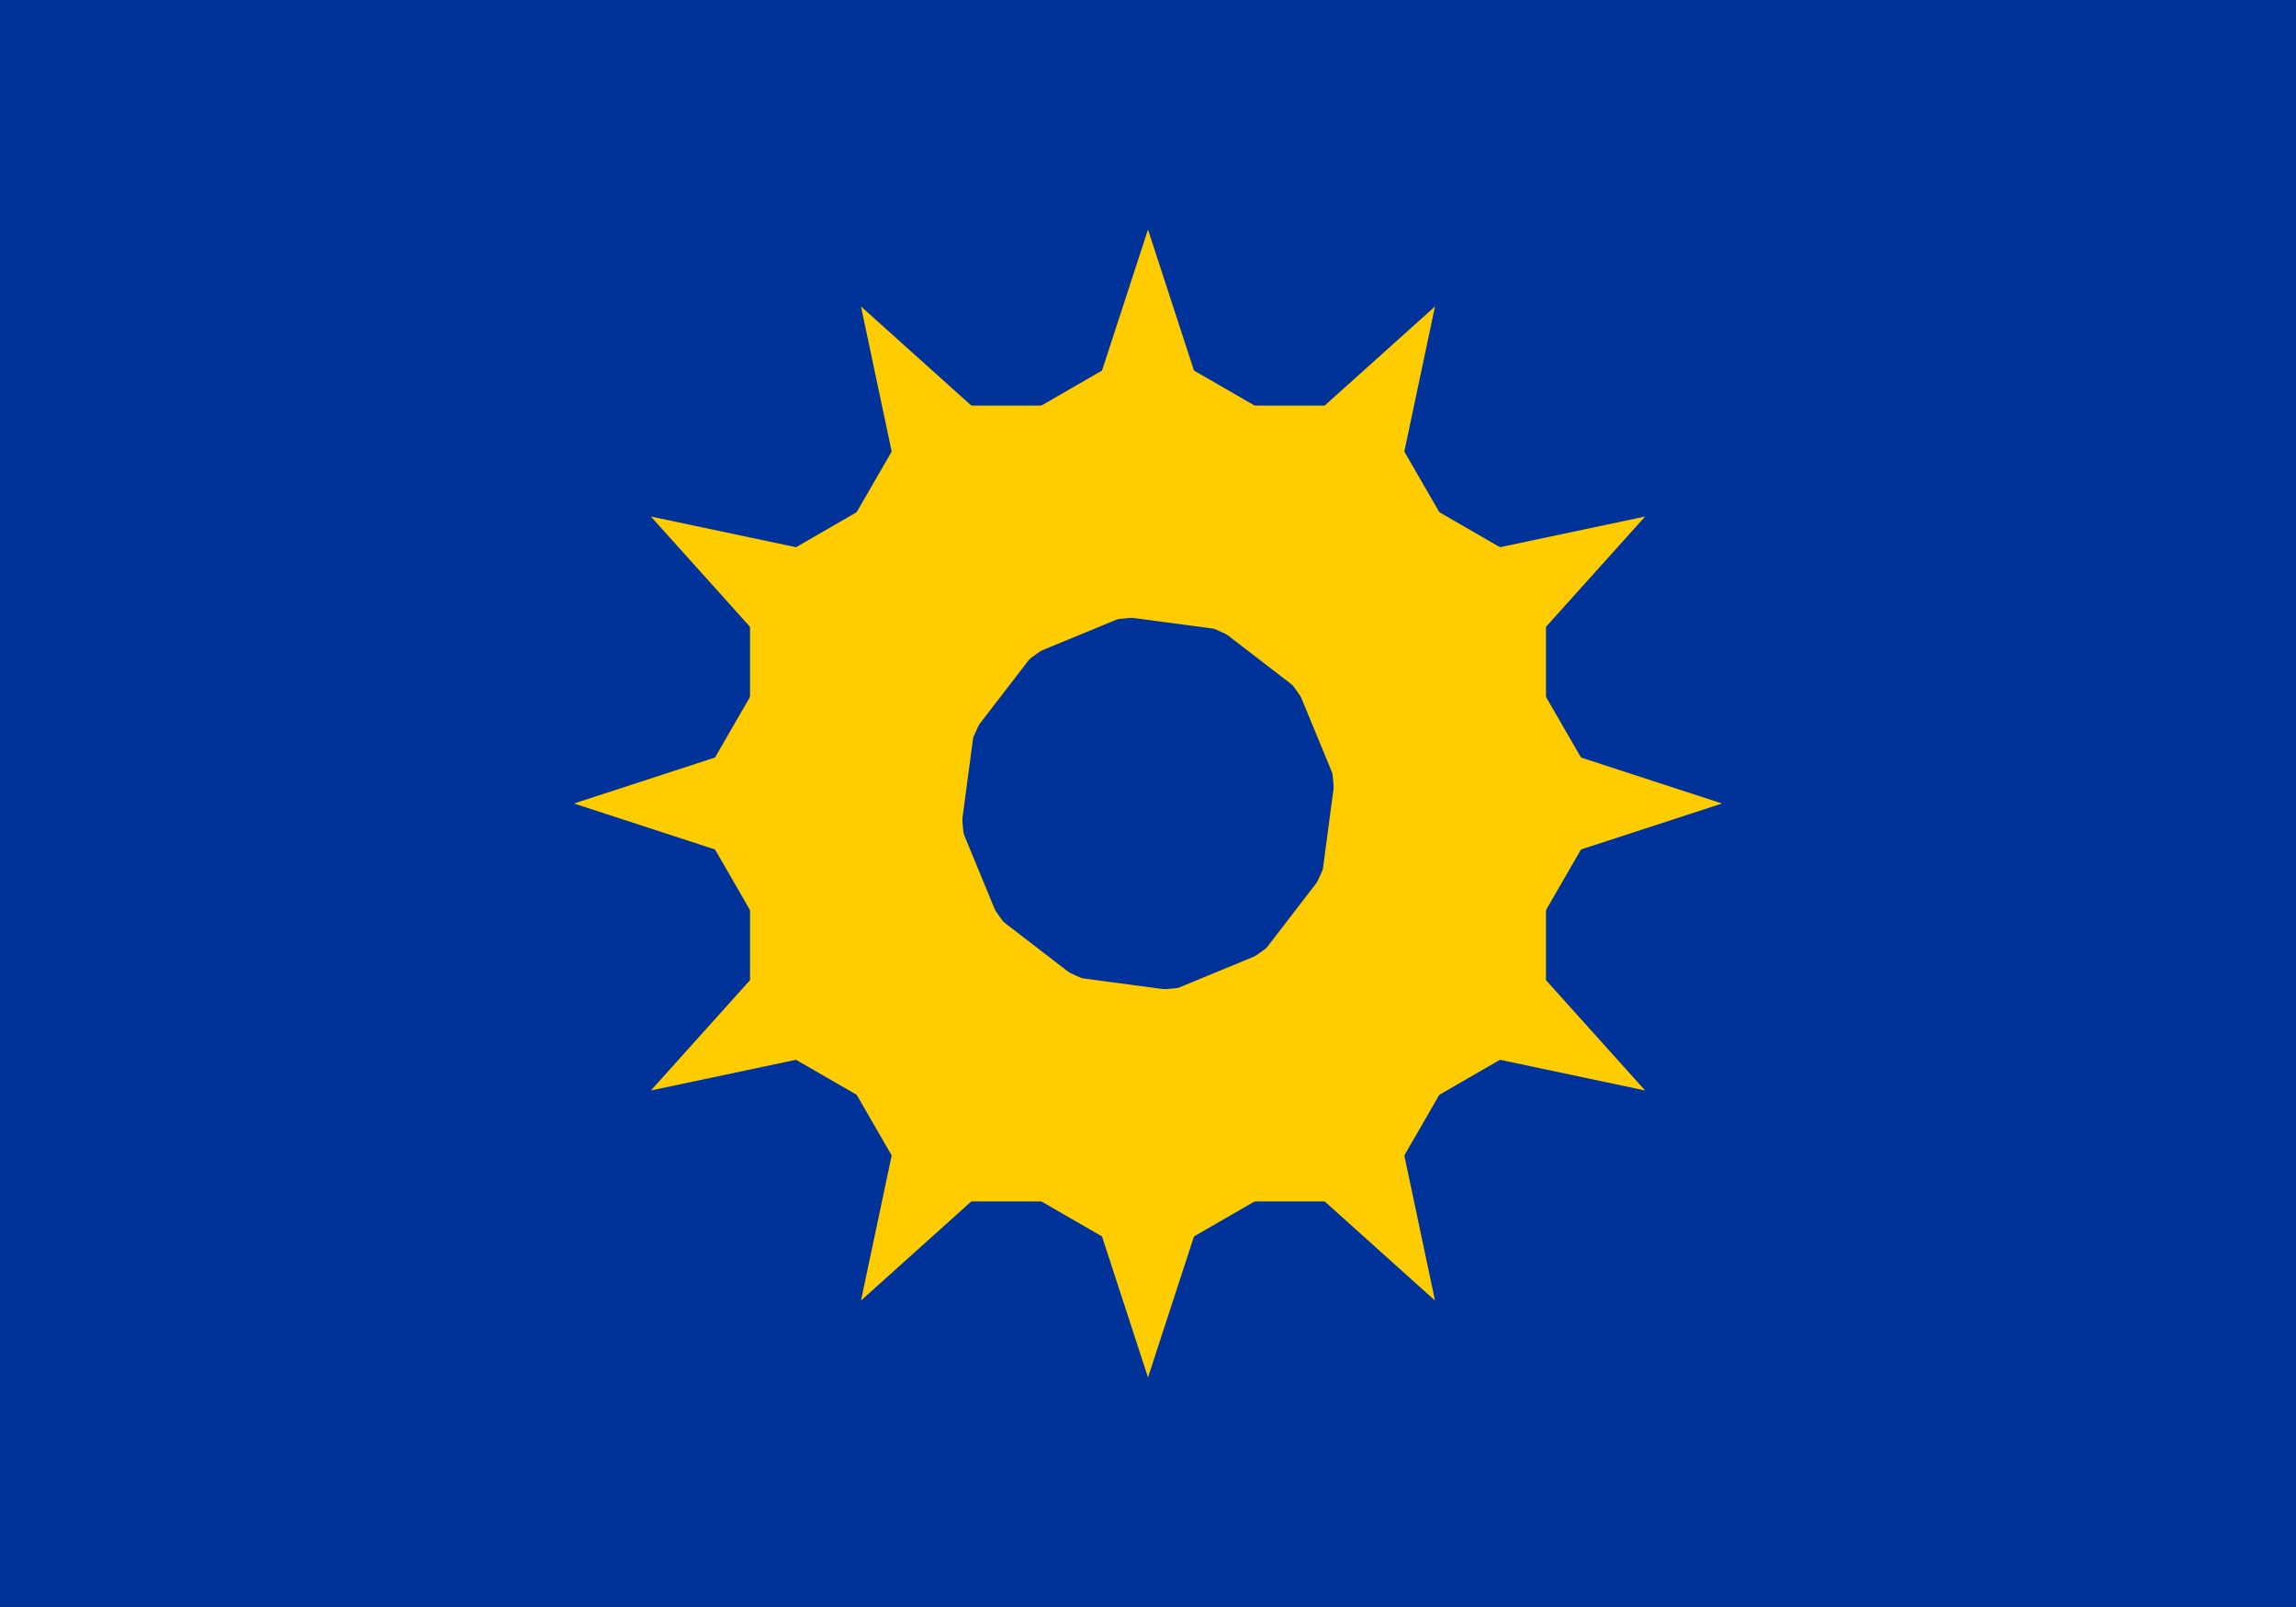
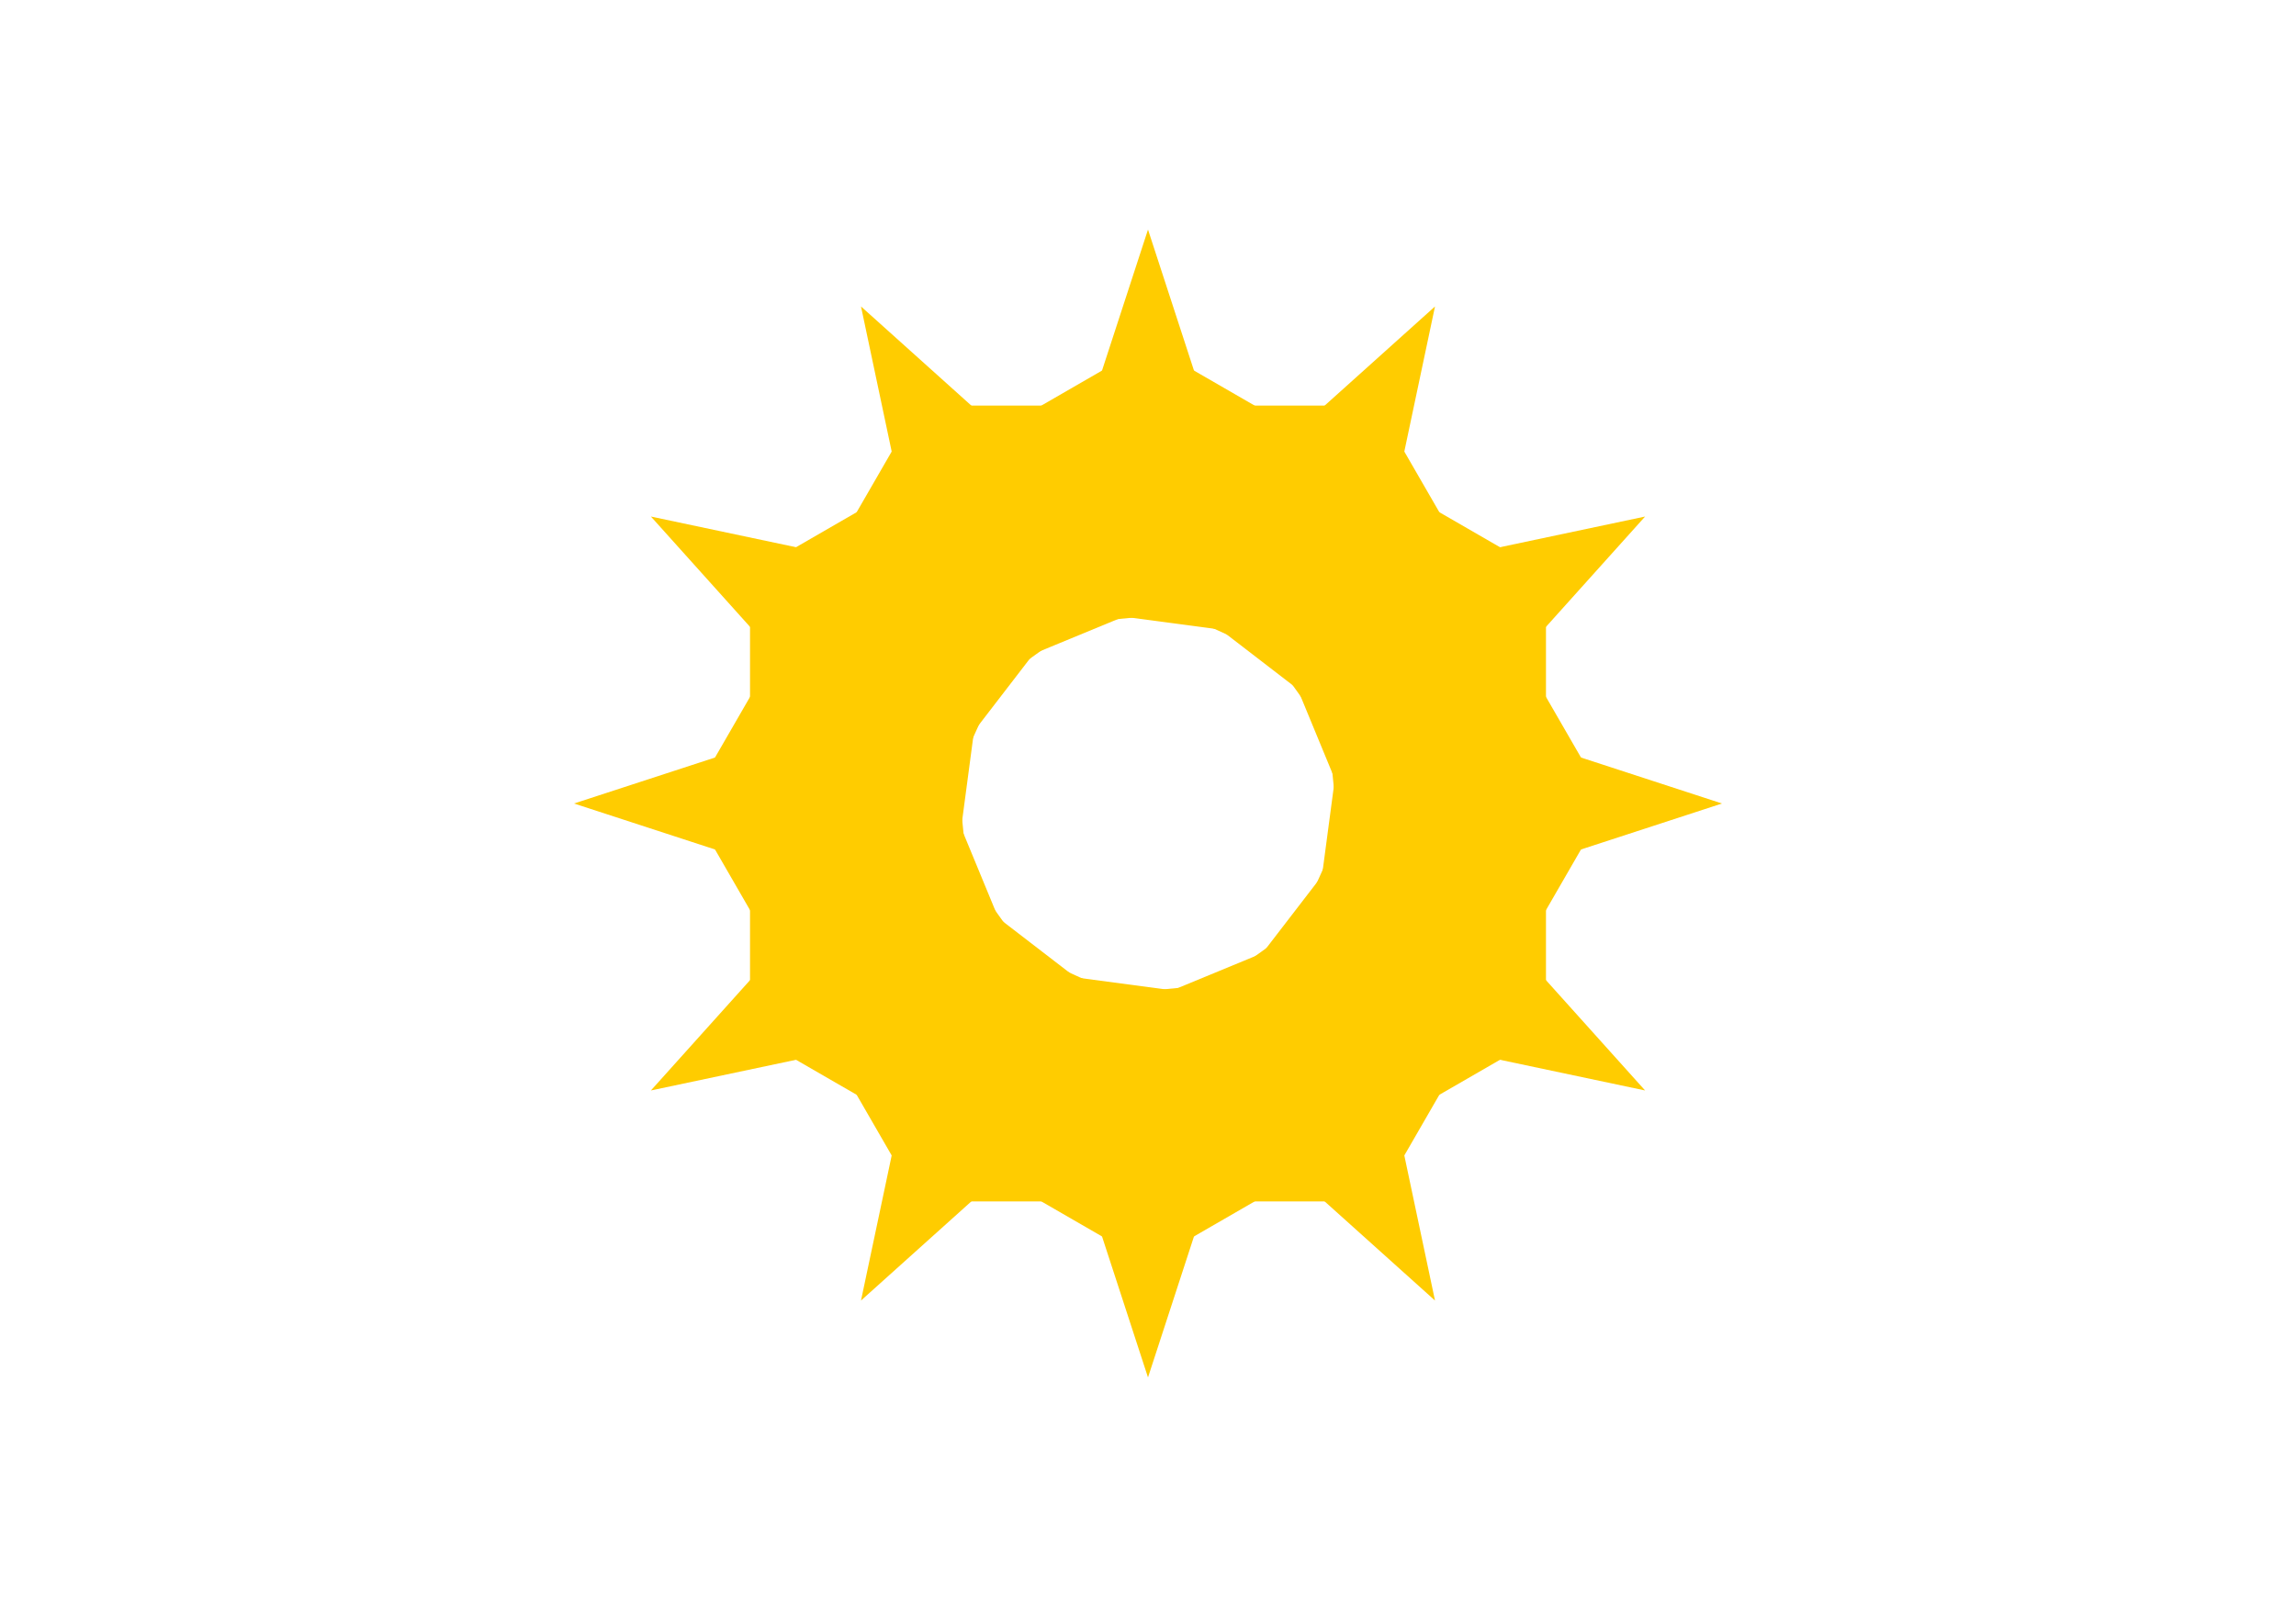
<svg xmlns="http://www.w3.org/2000/svg" width="20" height="14" viewBox="0 0 60 42">
-   <rect width="60" height="42" fill="#003399" />
  <g fill="#FFCC00" transform="translate(30 21)">
    <g id="s">
      <g id="c">
        <path d="M0-15l1.5 4.6h4.8l-3.9 2.8 1.5 4.6L0-6l-3.9 2.8 1.5-4.6L-6.3-10.4h4.8z" />
      </g>
      <use href="#c" transform="rotate(30)" />
      <use href="#c" transform="rotate(60)" />
      <use href="#c" transform="rotate(90)" />
      <use href="#c" transform="rotate(120)" />
      <use href="#c" transform="rotate(150)" />
      <use href="#c" transform="rotate(180)" />
      <use href="#c" transform="rotate(210)" />
      <use href="#c" transform="rotate(240)" />
      <use href="#c" transform="rotate(270)" />
      <use href="#c" transform="rotate(300)" />
      <use href="#c" transform="rotate(330)" />
    </g>
  </g>
</svg>